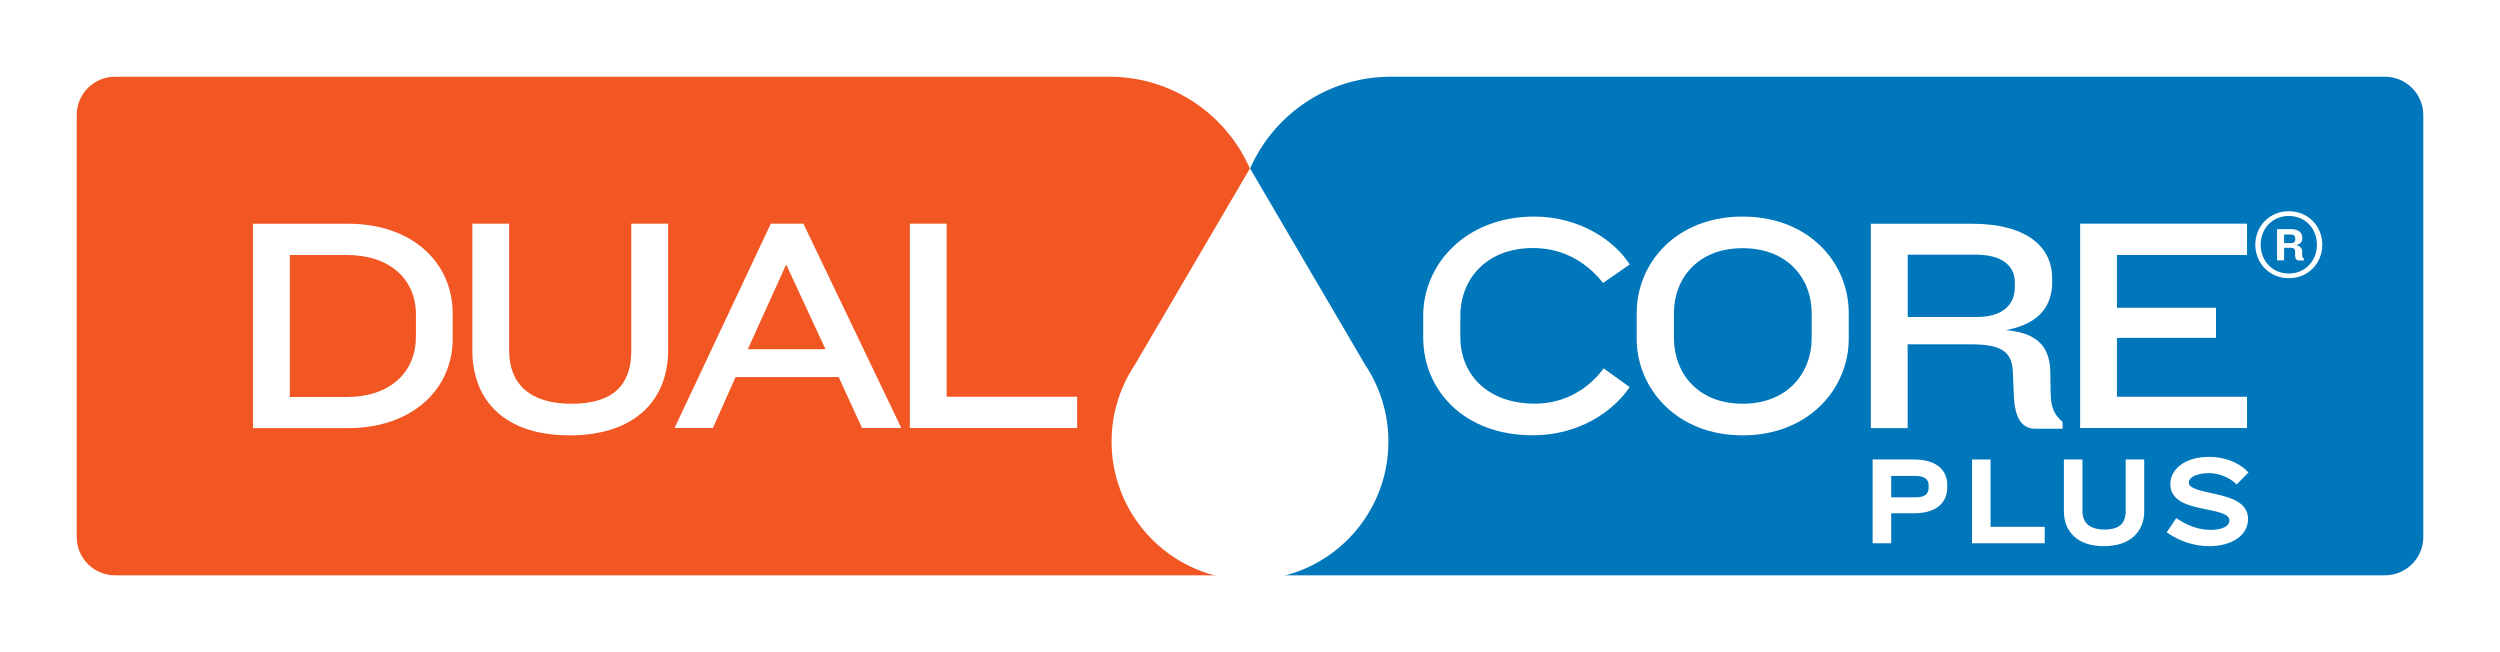
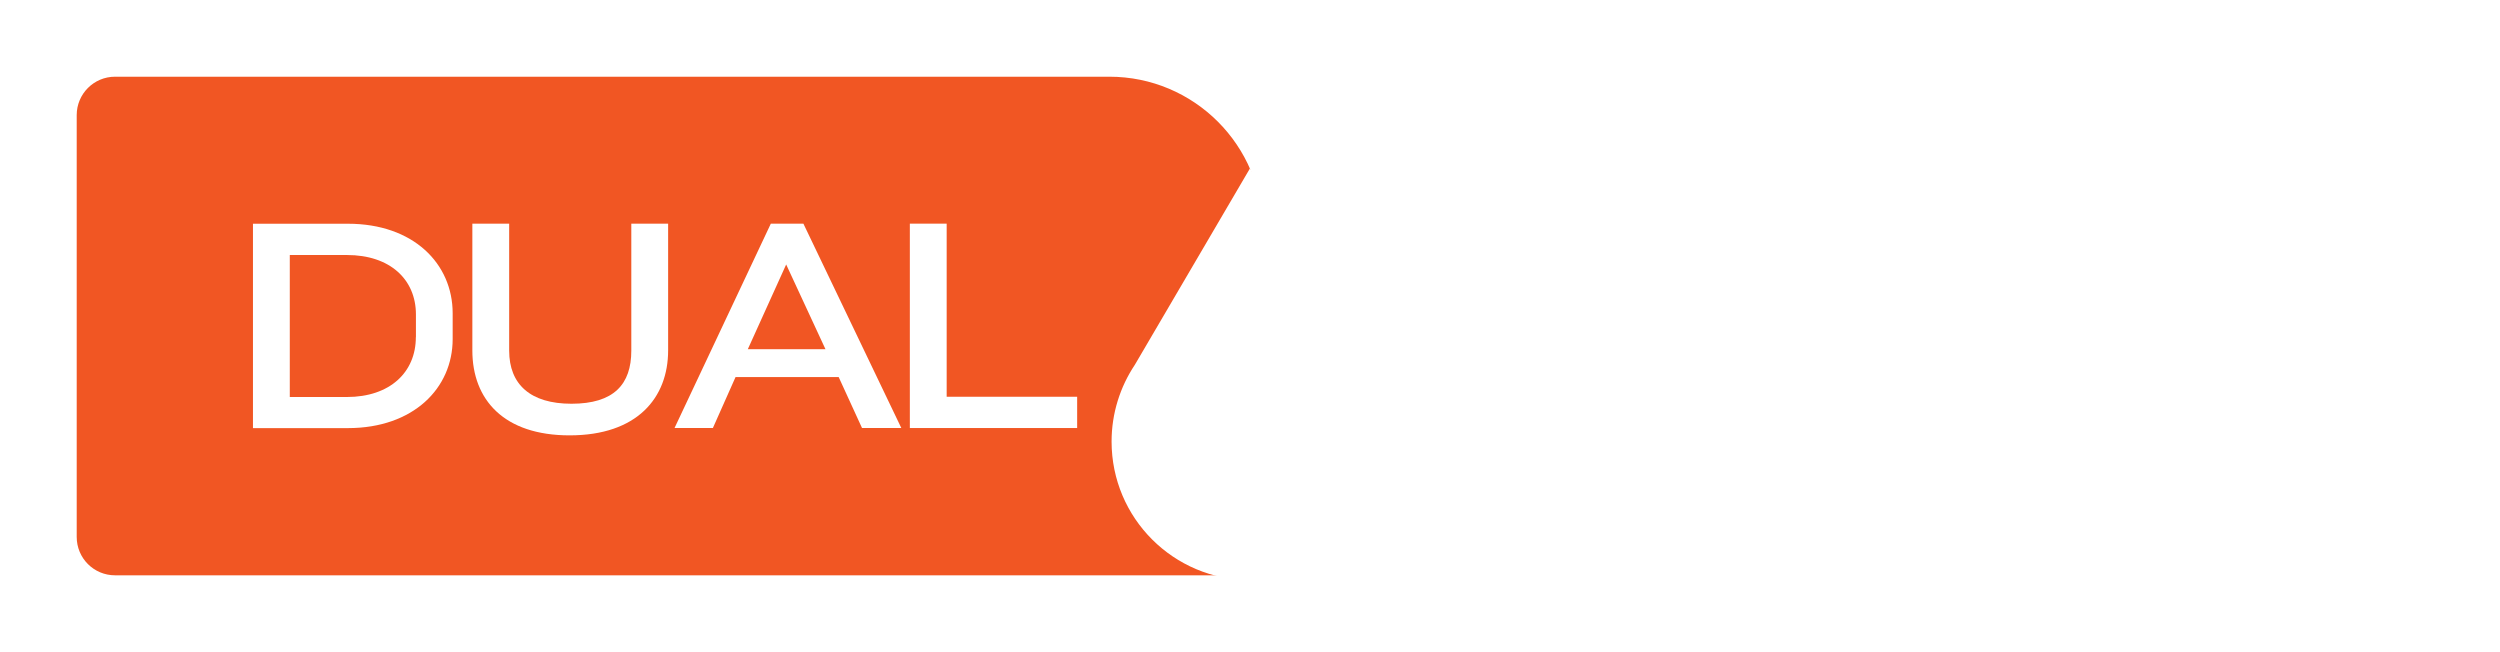
<svg xmlns="http://www.w3.org/2000/svg" version="1.1" id="Layer_1" x="0px" y="0px" viewBox="0 0 293.32 76.5" style="enable-background:new 0 0 293.32 76.5;" xml:space="preserve">
  <rect x="0" y="0" width="293.32" height="76.5" fill="#333333" stroke="none" />
  <style type="text/css">
	.st0{fill:#FFFFFF;}
	.st1{fill:#0076BB;}
	.st2{fill:#F15623;}
	.st3{fill:none;stroke:#FFFFFF;stroke-width:0.5;stroke-miterlimit:2.4;}
</style>
  <polygon class="st0" points="293.32,0 0,0 0,76.5 87.21,76.5 206.11,76.5 293.32,76.5 " />
  <g>
-     <path class="st1" d="M163.16,9c-9.94,0-18,8.06-18,18v40.5h134.66c2.48,0,4.5-2.01,4.5-4.5V13.5c0-2.48-2.02-4.5-4.5-4.5H163.16z" />
    <path class="st2" d="M13.5,9C11.01,9,9,11.02,9,13.5V63c0,2.49,2.01,4.5,4.5,4.5h134.66V27c0-9.94-8.06-18-18-18H13.5z" />
  </g>
  <g>
    <path class="st0" d="M146.66,19.75L133.15,42.8h0c-1.72,2.58-2.73,5.68-2.73,9.01c0,8.97,7.27,16.24,16.24,16.24   c8.97,0,16.24-7.27,16.24-16.24c0-3.33-1.01-6.43-2.73-9.01h0L146.66,19.75z" />
    <g>
      <path class="st3" d="M224.55,59.97h-2.91v3.52h-1.68v-9.33h4.59c2.55,0,3.67,1.15,3.67,2.77v0.25    C228.22,58.81,227.1,59.97,224.55,59.97z M226.53,56.93c0-0.77-0.52-1.34-1.79-1.34h-3.1v3.01h3.17c1.27,0,1.72-0.62,1.72-1.37    V56.93z" />
      <path class="st3" d="M231.62,63.49v-9.33h1.68v7.9h6.35v1.43H231.62z" />
-       <path class="st3" d="M246.84,63.83c-3,0-4.44-1.62-4.44-3.88v-5.79h1.68v5.8c0,1.54,0.97,2.42,2.84,2.42    c1.93,0,2.73-0.88,2.73-2.42v-5.8h1.68v5.79C251.34,62.12,249.92,63.83,246.84,63.83z" />
      <path class="st3" d="M259.2,63.83c-1.76,0-3.28-0.57-4.64-1.43l0.84-1.27c1.36,0.87,2.61,1.29,4.01,1.29    c1.64,0,2.41-0.63,2.41-1.37c0-2.13-6.93-0.85-6.93-4.24c0-1.65,1.65-2.96,4.31-2.96c1.79,0,3.35,0.67,4.26,1.58l-1.04,1.06    c-0.78-0.69-1.99-1.23-3.25-1.23c-1.56,0-2.61,0.56-2.61,1.36c0,1.98,6.95,0.92,6.95,4.26C263.52,62.64,261.74,63.83,259.2,63.83z    " />
    </g>
  </g>
  <g>
    <path class="st0" d="M224.55,59.97h-2.91v3.52h-1.68v-9.33h4.59c2.55,0,3.67,1.15,3.67,2.77v0.25   C228.22,58.81,227.1,59.97,224.55,59.97z M226.53,56.93c0-0.77-0.52-1.34-1.79-1.34h-3.1v3.01h3.17c1.27,0,1.72-0.62,1.72-1.37   V56.93z" />
-     <path class="st0" d="M231.62,63.49v-9.33h1.68v7.9h6.35v1.43H231.62z" />
+     <path class="st0" d="M231.62,63.49v-9.33h1.68v7.9h6.35H231.62z" />
    <path class="st0" d="M246.84,63.83c-3,0-4.44-1.62-4.44-3.88v-5.79h1.68v5.8c0,1.54,0.97,2.42,2.84,2.42   c1.93,0,2.73-0.88,2.73-2.42v-5.8h1.68v5.79C251.34,62.12,249.92,63.83,246.84,63.83z" />
-     <path class="st0" d="M259.2,63.83c-1.76,0-3.28-0.57-4.64-1.43l0.84-1.27c1.36,0.87,2.61,1.29,4.01,1.29   c1.64,0,2.41-0.63,2.41-1.37c0-2.13-6.93-0.85-6.93-4.24c0-1.65,1.65-2.96,4.31-2.96c1.79,0,3.35,0.67,4.26,1.58l-1.04,1.06   c-0.78-0.69-1.99-1.23-3.25-1.23c-1.56,0-2.61,0.56-2.61,1.36c0,1.98,6.95,0.92,6.95,4.26C263.52,62.64,261.74,63.83,259.2,63.83z" />
  </g>
  <g>
    <path class="st0" d="M48.79,39.56c0,4.1-3.02,7.02-8.1,7.02H34V29.92h6.7c5.08,0,8.1,2.88,8.1,6.98V39.56z M53.11,39.78v-3.02   c0-5.83-4.61-10.51-12.28-10.51H29.68v23.98h11.16C48.51,50.22,53.11,45.54,53.11,39.78" />
    <path class="st0" d="M78.39,41.11V26.24h-4.32v14.9c0,3.96-2.05,6.23-7.02,6.23c-4.82,0-7.31-2.27-7.31-6.23v-14.9h-4.32v14.87   c0,5.8,3.71,9.97,11.41,9.97C74.75,51.08,78.39,46.69,78.39,41.11" />
  </g>
  <path class="st0" d="M96.85,40.97h-9.11l4.5-9.94L96.85,40.97z M105.75,50.22L94.26,26.24h-3.82l-11.3,23.98h4.5l2.66-5.98h12.1  l2.74,5.98H105.75z" />
  <polygon class="st0" points="126.38,50.22 126.38,46.55 111.07,46.55 111.07,26.24 106.75,26.24 106.75,50.22 " />
  <g>
    <path class="st0" d="M191.21,31.03c-1.87-2.95-6.05-5.62-11.2-5.62c-7.96,0-13.03,5.51-13.03,11.66v2.52   c0,6.12,4.72,11.48,12.85,11.48c5.36,0,9.36-2.7,11.38-5.65l-3.06-2.2c-1.62,2.23-4.39,4.14-8.06,4.14c-5.69,0-8.75-3.56-8.75-7.78   v-2.52c0-4.28,3.02-7.96,8.53-7.96c3.85,0,6.55,1.98,8.21,4.1L191.21,31.03z" />
    <path class="st0" d="M212.56,39.67c0,4.1-2.84,7.7-8.1,7.7c-5.26,0-8.06-3.6-8.06-7.7v-2.92c0-4.1,2.81-7.63,8.06-7.63   c5.26,0,8.1,3.53,8.1,7.63V39.67z M216.91,39.74v-2.99c0-5.98-4.72-11.34-12.46-11.34c-7.7,0-12.42,5.36-12.42,11.34v2.99   c0,5.87,4.72,11.34,12.42,11.34C212.2,51.08,216.91,45.61,216.91,39.74" />
-     <path class="st0" d="M232,37.19h-8.17v-7.31h7.99c3.38,0,4.57,1.55,4.57,3.2v0.68C236.39,35.71,234.98,37.19,232,37.19    M235.34,38.74c4.18-0.79,5.44-3.06,5.44-5.69v-0.36c0-3.67-2.88-6.44-9.47-6.44H219.5v23.98h4.32v-9.83h7.42   c3.89,0,4.82,1.04,4.93,3.31l0.11,2.77c0.11,2.3,0.79,3.82,2.48,3.82H242V49.5c-1.08-0.9-1.37-1.87-1.4-3.31l-0.04-2.38   C240.56,41.18,239.52,39.06,235.34,38.74" />
  </g>
  <polygon class="st0" points="263.64,50.22 263.64,46.55 248.38,46.55 248.38,39.64 260,39.64 260,36.11 248.38,36.11 248.38,29.92   263.64,29.92 263.64,26.24 244.06,26.24 244.06,50.22 " />
  <path class="st0" d="M269.3,28.08c0,0.31-0.18,0.45-0.55,0.45h-0.76v-1.01h0.78c0.39,0,0.53,0.19,0.53,0.45V28.08z M270.31,30.56  v-0.21c-0.14-0.1-0.2-0.23-0.2-0.42v-0.41c0-0.35-0.22-0.69-0.72-0.75c0.49-0.1,0.73-0.41,0.73-0.81v-0.1  c0-0.57-0.45-0.98-1.35-0.98h-1.61v3.66h0.83v-1.47h0.78c0.39,0,0.51,0.18,0.51,0.44v0.46c0,0.37,0.14,0.59,0.48,0.59H270.31z   M271.84,28.71c0,1.87-1.35,3.38-3.3,3.38c-1.95,0-3.3-1.51-3.3-3.38c0-1.87,1.35-3.37,3.3-3.37  C270.5,25.34,271.84,26.85,271.84,28.71 M272.47,28.71c0-2.18-1.67-3.93-3.93-3.93c-2.25,0-3.93,1.76-3.93,3.93  c0,2.18,1.68,3.93,3.93,3.93C270.8,32.65,272.47,30.89,272.47,28.71" />
  <g>
</g>
  <g>
</g>
  <g>
</g>
  <g>
</g>
  <g>
</g>
  <g>
</g>
</svg>